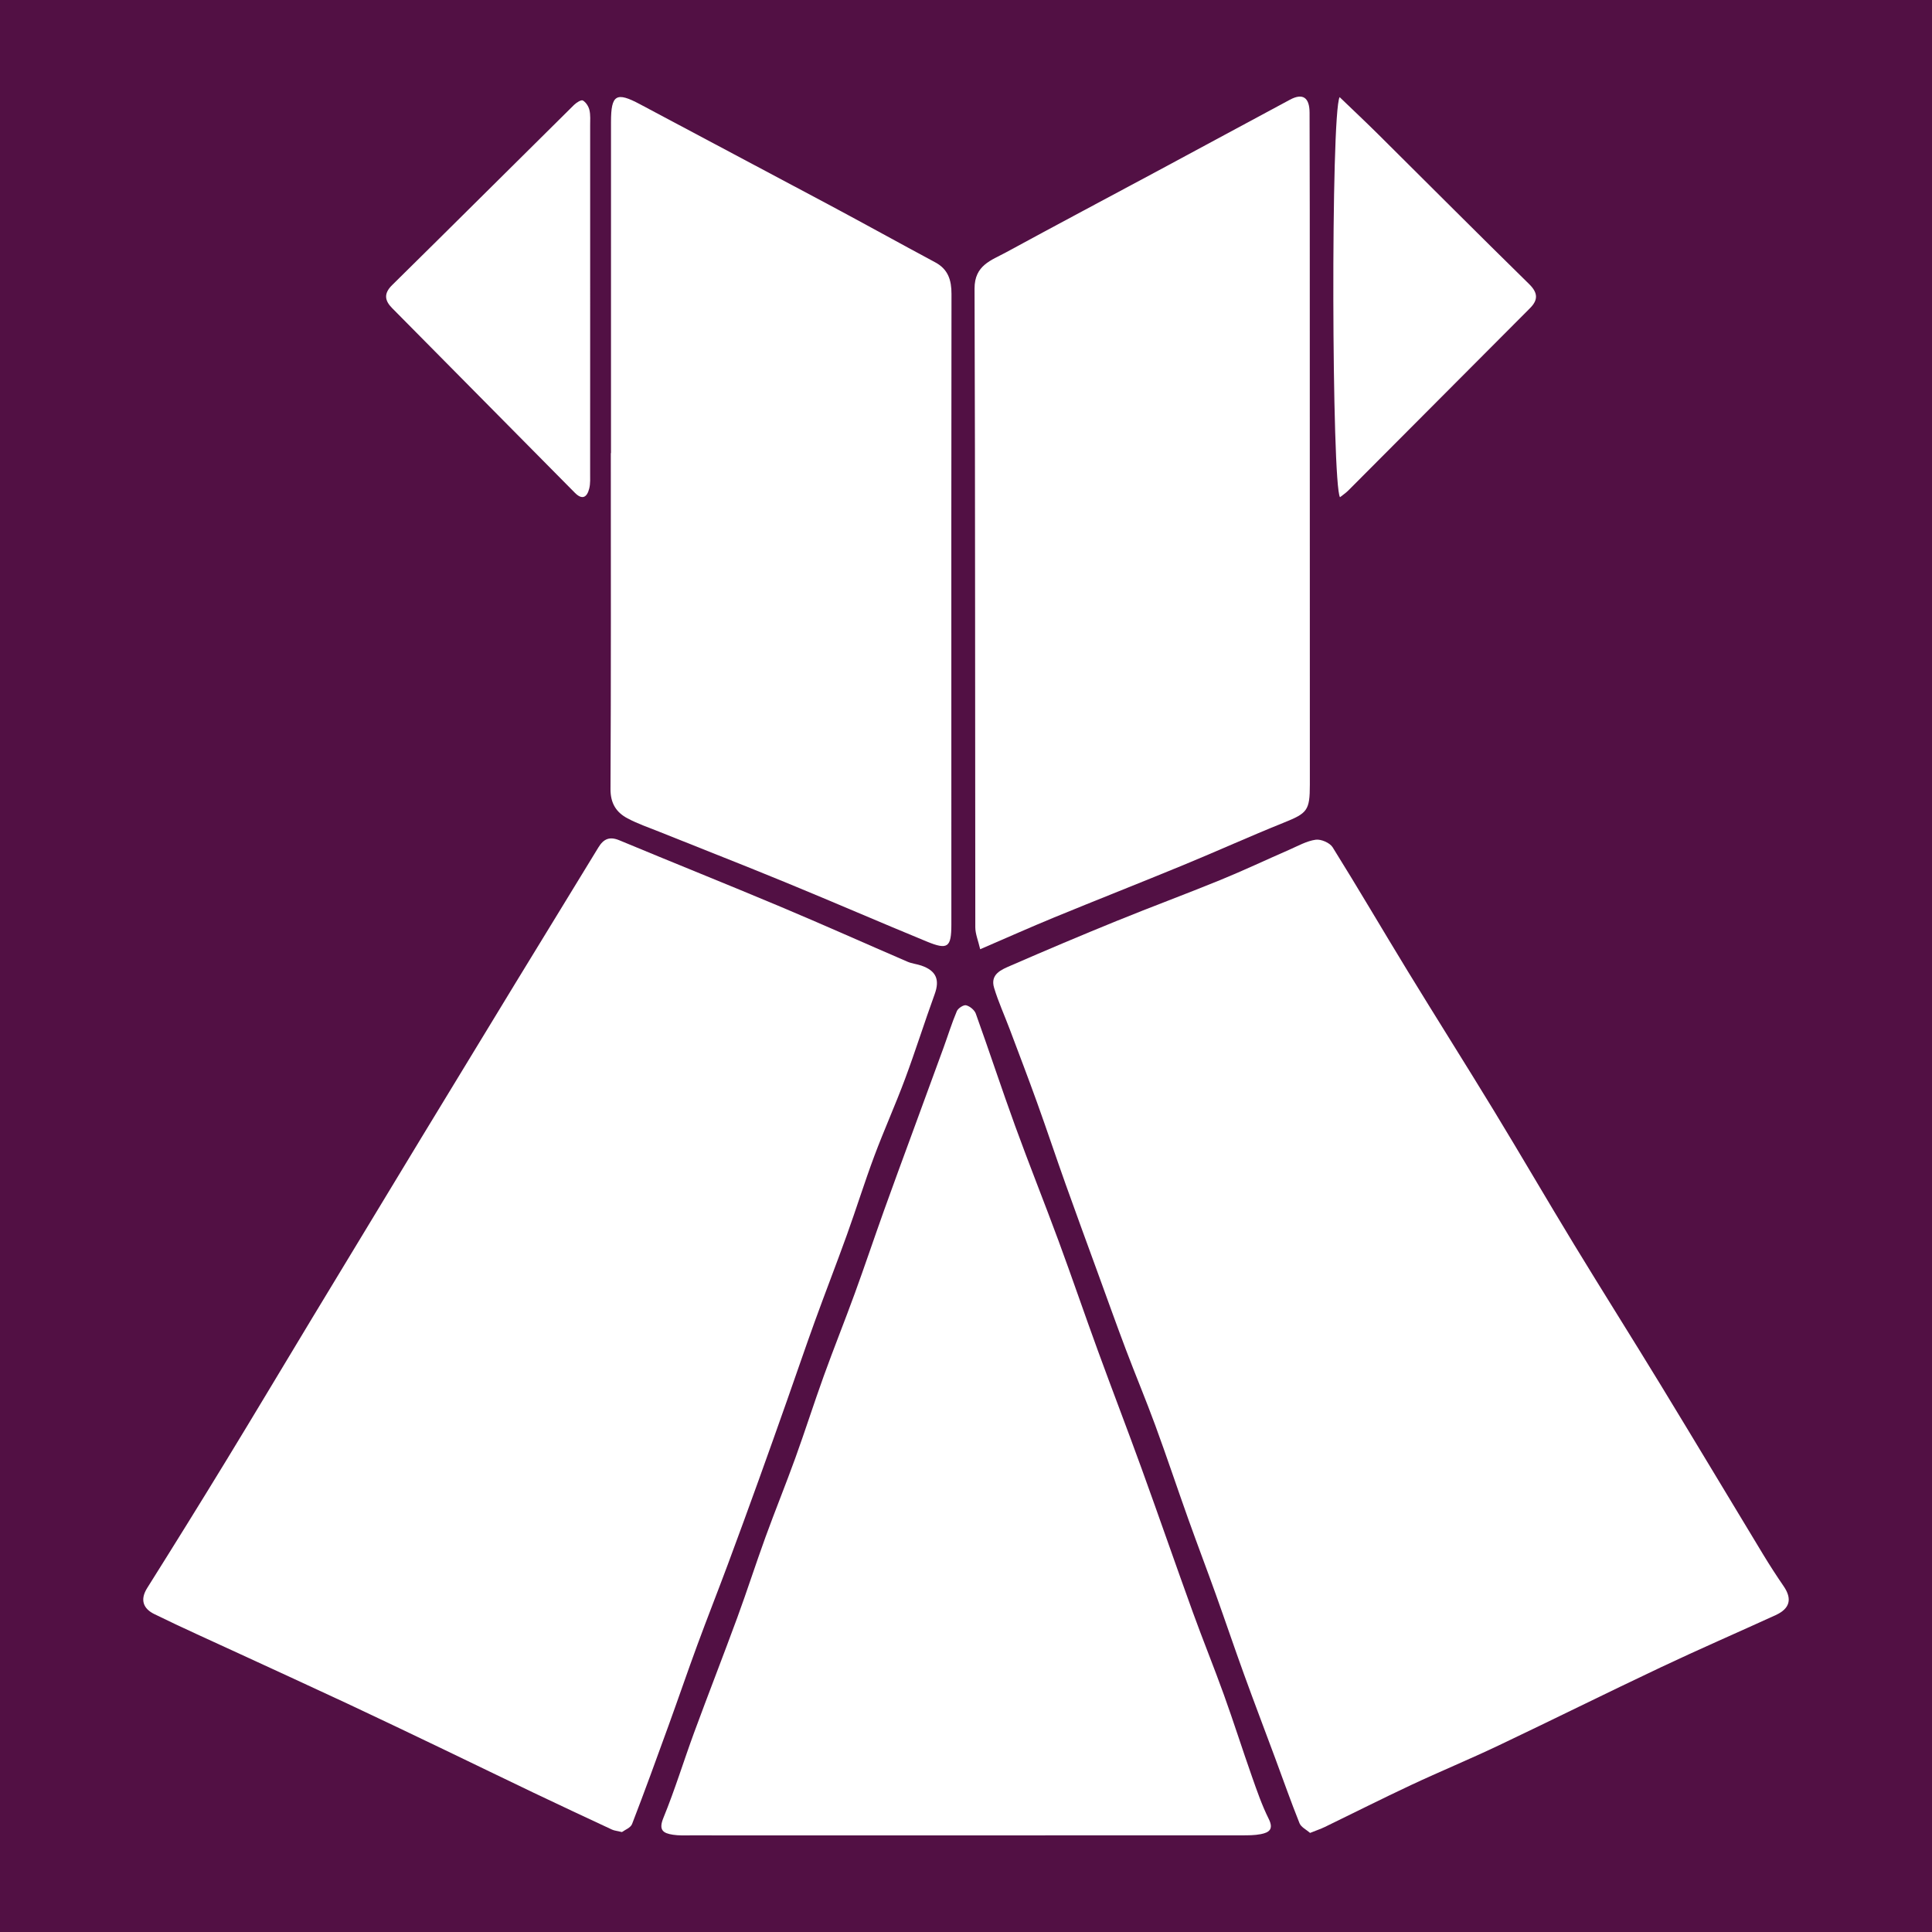
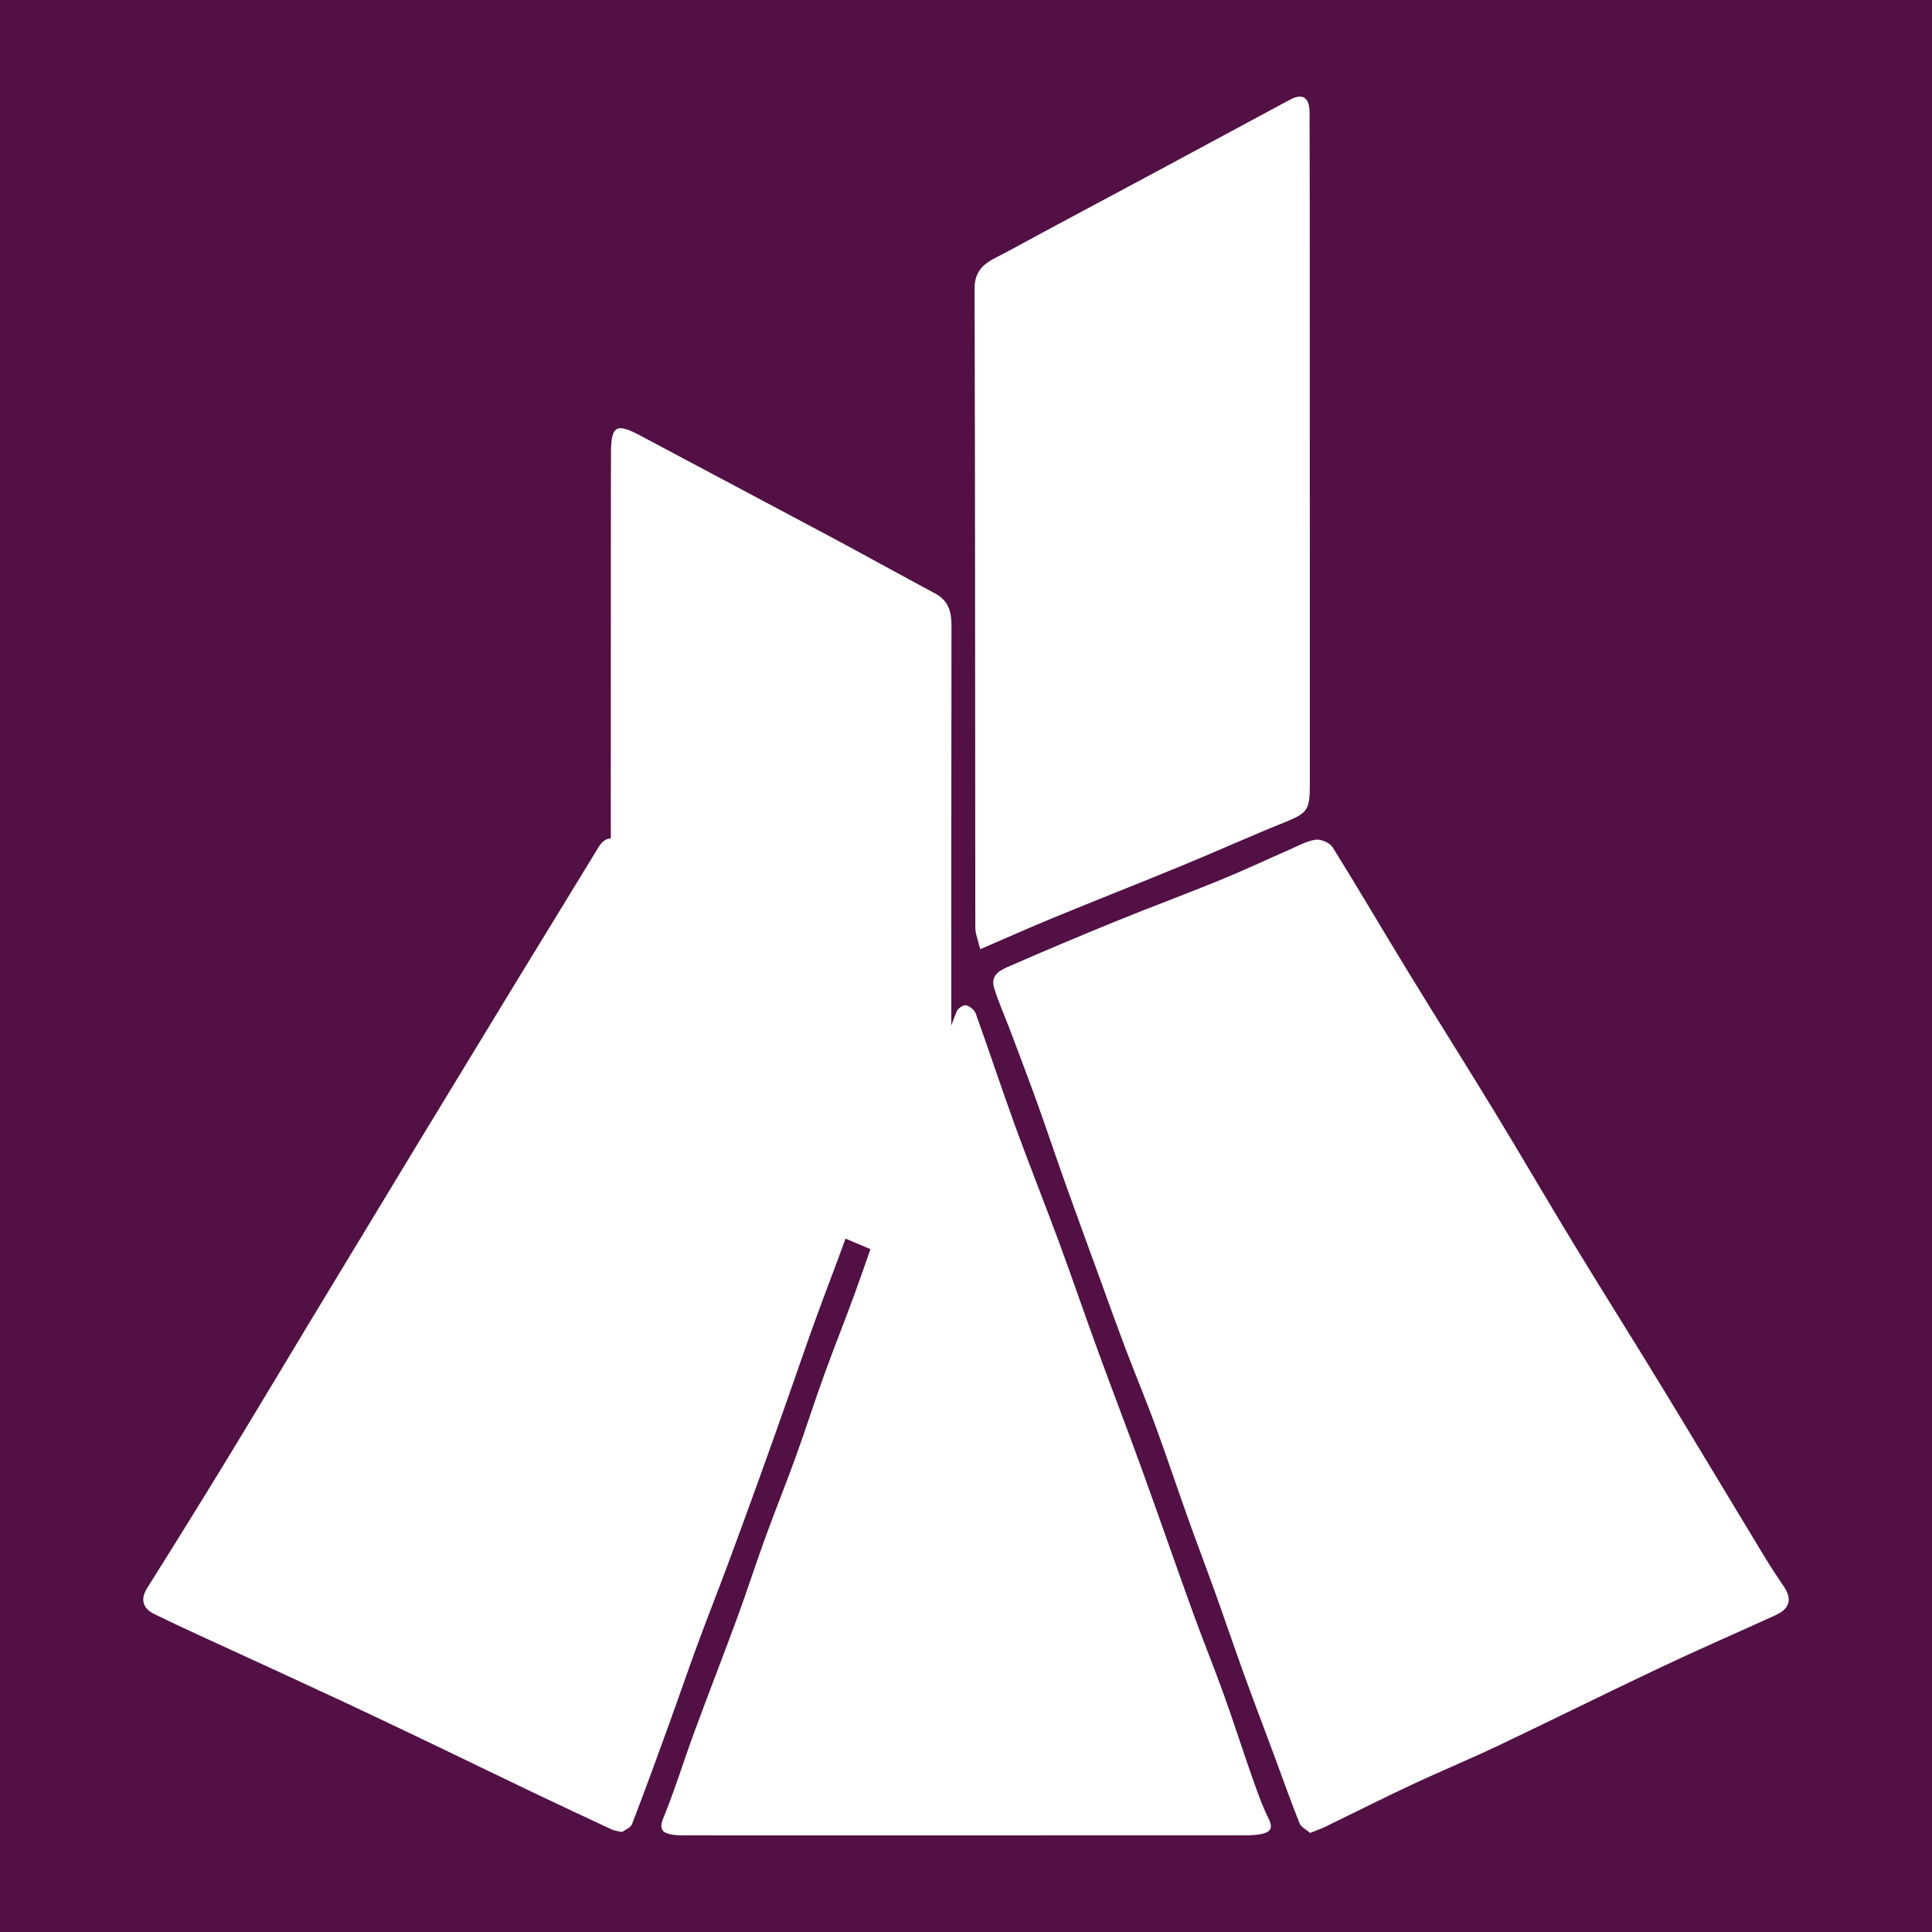
<svg xmlns="http://www.w3.org/2000/svg" version="1.1" id="Layer_1" x="0px" y="0px" width="200px" height="200px" viewBox="0 0 200 200" enable-background="new 0 0 200 200" xml:space="preserve">
  <rect x="0" y="0" width="200" height="200" fill="#808080" stroke="none" />
-   <rect x="-207.667" width="200" height="200" />
  <rect fill="#521044" width="200" height="200" />
  <g>
    <path fill="#FFFFFF" d="M135.619,189.743c-0.379-0.334-0.928-0.591-1.093-1.002c-0.89-2.219-1.682-4.478-2.514-6.72   c-1.077-2.902-2.18-5.794-3.235-8.704c-0.997-2.75-1.932-5.522-2.919-8.275c-0.934-2.604-1.919-5.189-2.849-7.794   c-1.151-3.223-2.232-6.472-3.411-9.685c-0.968-2.638-2.056-5.232-3.049-7.861c-0.996-2.636-1.942-5.291-2.907-7.94   c-1.114-3.059-2.239-6.114-3.332-9.181c-0.998-2.8-1.936-5.622-2.943-8.419c-0.919-2.553-1.889-5.088-2.845-7.628   c-0.537-1.425-1.173-2.819-1.613-4.273c-0.434-1.434,0.785-1.894,1.744-2.311c3.623-1.578,7.264-3.118,10.924-4.607   c3.572-1.453,7.192-2.791,10.761-4.249c2.404-0.982,4.754-2.095,7.136-3.133c0.895-0.39,1.786-0.901,2.725-1.033   c0.553-0.077,1.463,0.315,1.755,0.782c2.647,4.241,5.169,8.559,7.775,12.826c2.949,4.826,5.975,9.605,8.916,14.436   c2.795,4.591,5.494,9.24,8.287,13.832c2.965,4.875,6.014,9.698,8.984,14.57c3.561,5.841,7.072,11.713,10.617,17.564   c0.672,1.109,1.379,2.198,2.112,3.268c0.897,1.312,0.659,2.31-0.831,2.992c-3.953,1.808-7.943,3.537-11.872,5.395   c-5.638,2.665-11.223,5.445-16.856,8.121c-2.977,1.414-6.028,2.674-9.013,4.073c-2.998,1.405-5.955,2.9-8.934,4.345   C136.706,189.338,136.247,189.491,135.619,189.743z" />
    <path fill="#FFFFFF" d="M64.385,189.654c-0.511-0.124-0.794-0.145-1.035-0.257c-2.71-1.263-5.418-2.529-8.116-3.816   c-3.069-1.464-6.123-2.958-9.19-4.427c-3.333-1.597-6.665-3.197-10.012-4.764c-3.721-1.742-7.46-3.447-11.19-5.17   c-2.962-1.369-5.945-2.696-8.873-4.134c-1.125-0.552-1.507-1.463-0.731-2.698c2.773-4.412,5.522-8.84,8.236-13.288   c2.971-4.868,5.889-9.768,8.839-14.649c3.763-6.226,7.531-12.449,11.304-18.669c3.242-5.343,6.49-10.682,9.745-16.018   c2.856-4.683,5.731-9.354,8.583-14.039c0.536-0.88,1.152-1.163,2.173-0.737c5.555,2.315,11.144,4.549,16.692,6.88   c4.401,1.849,8.758,3.802,13.143,5.692c0.446,0.192,0.953,0.237,1.416,0.395c1.552,0.532,1.93,1.468,1.391,2.952   c-1.058,2.913-1.987,5.873-3.068,8.778c-0.999,2.686-2.181,5.304-3.184,7.989c-1.006,2.693-1.86,5.442-2.834,8.148   c-1.084,3.013-2.248,5.998-3.339,9.009c-0.977,2.697-1.897,5.415-2.853,8.12c-0.974,2.759-1.951,5.517-2.944,8.27   c-1.053,2.916-2.113,5.829-3.196,8.734c-1.037,2.785-2.13,5.549-3.156,8.338c-1.012,2.75-1.959,5.525-2.958,8.28   c-1.242,3.426-2.484,6.853-3.797,10.251C65.279,189.217,64.671,189.437,64.385,189.654z" />
    <path fill="#FFFFFF" d="M99.846,189.999c-9.46,0-18.92,0.001-28.38-0.002c-0.601,0-1.211,0.027-1.8-0.065   c-1.019-0.159-1.515-0.468-0.988-1.754c1.188-2.901,2.105-5.911,3.189-8.856c1.464-3.974,3.007-7.919,4.467-11.895   c1.011-2.755,1.908-5.552,2.911-8.31c0.998-2.745,2.1-5.453,3.093-8.2c1.018-2.815,1.925-5.67,2.942-8.485   c1.032-2.858,2.166-5.679,3.206-8.534c1.038-2.847,2.001-5.721,3.022-8.575c0.952-2.663,1.936-5.314,2.908-7.97   c1.083-2.959,2.173-5.915,3.252-8.876c0.462-1.267,0.859-2.56,1.383-3.8c0.128-0.304,0.694-0.675,0.959-0.61   c0.392,0.096,0.872,0.491,1.007,0.869c1.392,3.876,2.677,7.791,4.084,11.661c1.446,3.978,3.023,7.908,4.488,11.88   c1.387,3.762,2.681,7.558,4.056,11.325c1.49,4.084,3.054,8.142,4.535,12.229c1.792,4.945,3.511,9.916,5.3,14.861   c1.036,2.863,2.186,5.684,3.217,8.548c1.009,2.804,1.91,5.646,2.9,8.457c0.523,1.484,1.038,2.984,1.738,4.386   c0.541,1.084,0.044,1.419-0.822,1.588c-0.637,0.124-1.304,0.122-1.957,0.122C118.985,190.001,109.415,189.999,99.846,189.999z" />
-     <path fill="#FFFFFF" d="M63.249,46.908c0-11.428-0.003-22.855,0.002-34.283c0.001-2.839,0.546-3.146,3.003-1.833   c6.512,3.48,13.045,6.923,19.557,10.404c3.681,1.967,7.331,3.992,11.009,5.965c1.337,0.718,1.68,1.846,1.678,3.272   c-0.023,15.583-0.016,31.166-0.015,46.749c0,6.179,0.008,12.357,0.002,18.536c-0.002,2.354-0.373,2.644-2.536,1.753   c-4.864-2.002-9.689-4.096-14.554-6.096c-4.362-1.794-8.756-3.51-13.134-5.267c-1.107-0.444-2.246-0.833-3.295-1.389   c-1.169-0.62-1.774-1.556-1.767-3.037c0.058-11.591,0.032-23.183,0.032-34.775C63.237,46.908,63.243,46.908,63.249,46.908z" />
+     <path fill="#FFFFFF" d="M63.249,46.908c0.001-2.839,0.546-3.146,3.003-1.833   c6.512,3.48,13.045,6.923,19.557,10.404c3.681,1.967,7.331,3.992,11.009,5.965c1.337,0.718,1.68,1.846,1.678,3.272   c-0.023,15.583-0.016,31.166-0.015,46.749c0,6.179,0.008,12.357,0.002,18.536c-0.002,2.354-0.373,2.644-2.536,1.753   c-4.864-2.002-9.689-4.096-14.554-6.096c-4.362-1.794-8.756-3.51-13.134-5.267c-1.107-0.444-2.246-0.833-3.295-1.389   c-1.169-0.62-1.774-1.556-1.767-3.037c0.058-11.591,0.032-23.183,0.032-34.775C63.237,46.908,63.243,46.908,63.249,46.908z" />
    <path fill="#FFFFFF" d="M101.468,98.264c-0.205-0.888-0.504-1.581-0.505-2.275c-0.03-22.037-0.001-44.073-0.078-66.11   c-0.008-2.432,1.734-2.925,3.249-3.75c5.244-2.855,10.521-5.649,15.781-8.474c4.544-2.44,9.078-4.898,13.623-7.335   c1.31-0.702,2.023-0.249,2.028,1.343c0.025,6.78,0.02,13.561,0.022,20.341c0.004,16.404,0.005,32.809,0.007,49.213   c0,2.702-0.262,2.963-2.721,3.953c-3.477,1.399-6.894,2.947-10.359,4.375c-4.458,1.838-8.945,3.601-13.405,5.434   C106.655,95.99,104.23,97.074,101.468,98.264z" />
-     <path fill="#FFFFFF" d="M61.093,30.897c0,6.015,0.002,12.029-0.003,18.044c0,0.545,0.037,1.112-0.092,1.631   c-0.224,0.897-0.711,1.228-1.491,0.439c-6.306-6.373-12.616-12.741-18.917-19.118c-0.763-0.772-0.89-1.501,0.003-2.38   c6.294-6.2,12.549-12.439,18.83-18.652c0.242-0.24,0.745-0.555,0.912-0.459c0.318,0.182,0.592,0.609,0.681,0.982   c0.124,0.521,0.075,1.086,0.076,1.632C61.094,18.977,61.093,24.937,61.093,30.897z" />
-     <path fill="#FFFFFF" d="M138.717,51.472c-0.862-1.271-0.964-39.675-0.04-41.418c1.358,1.307,2.681,2.548,3.969,3.825   c5.216,5.177,10.402,10.385,15.65,15.53c0.93,0.912,0.933,1.646,0.091,2.492c-6.269,6.3-12.543,12.595-18.821,18.885   C139.312,51.04,139.005,51.241,138.717,51.472z" />
  </g>
</svg>